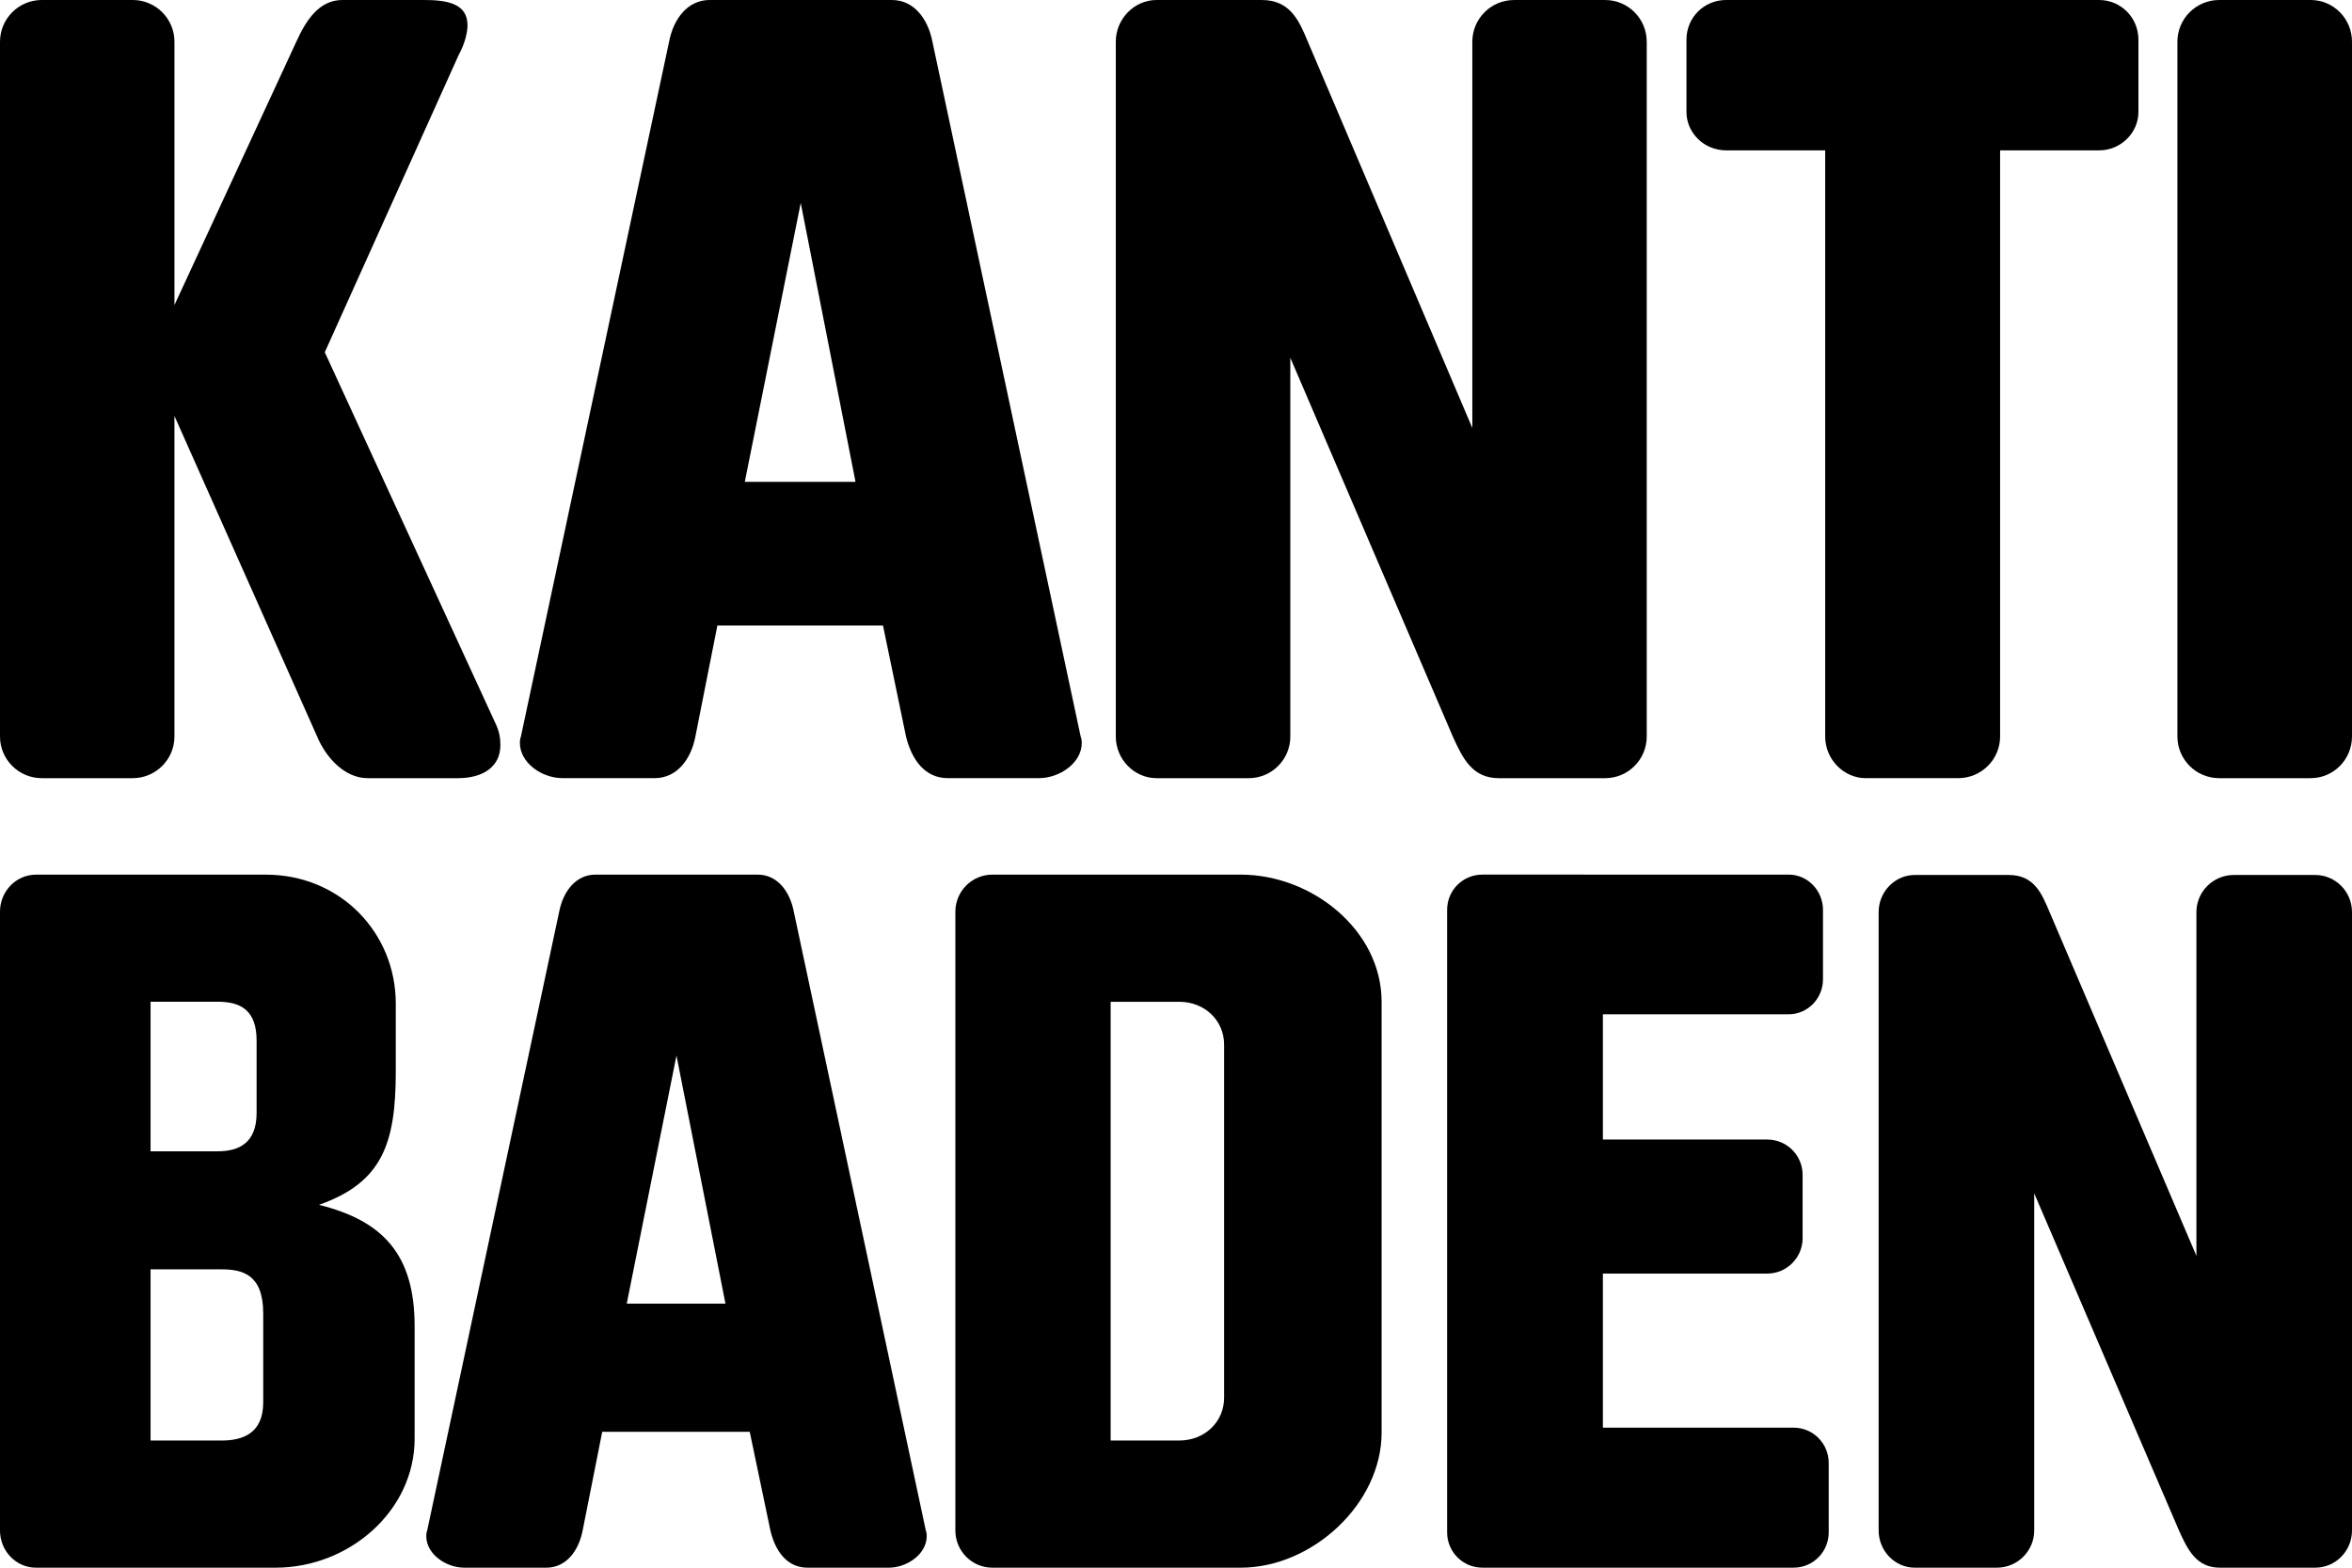
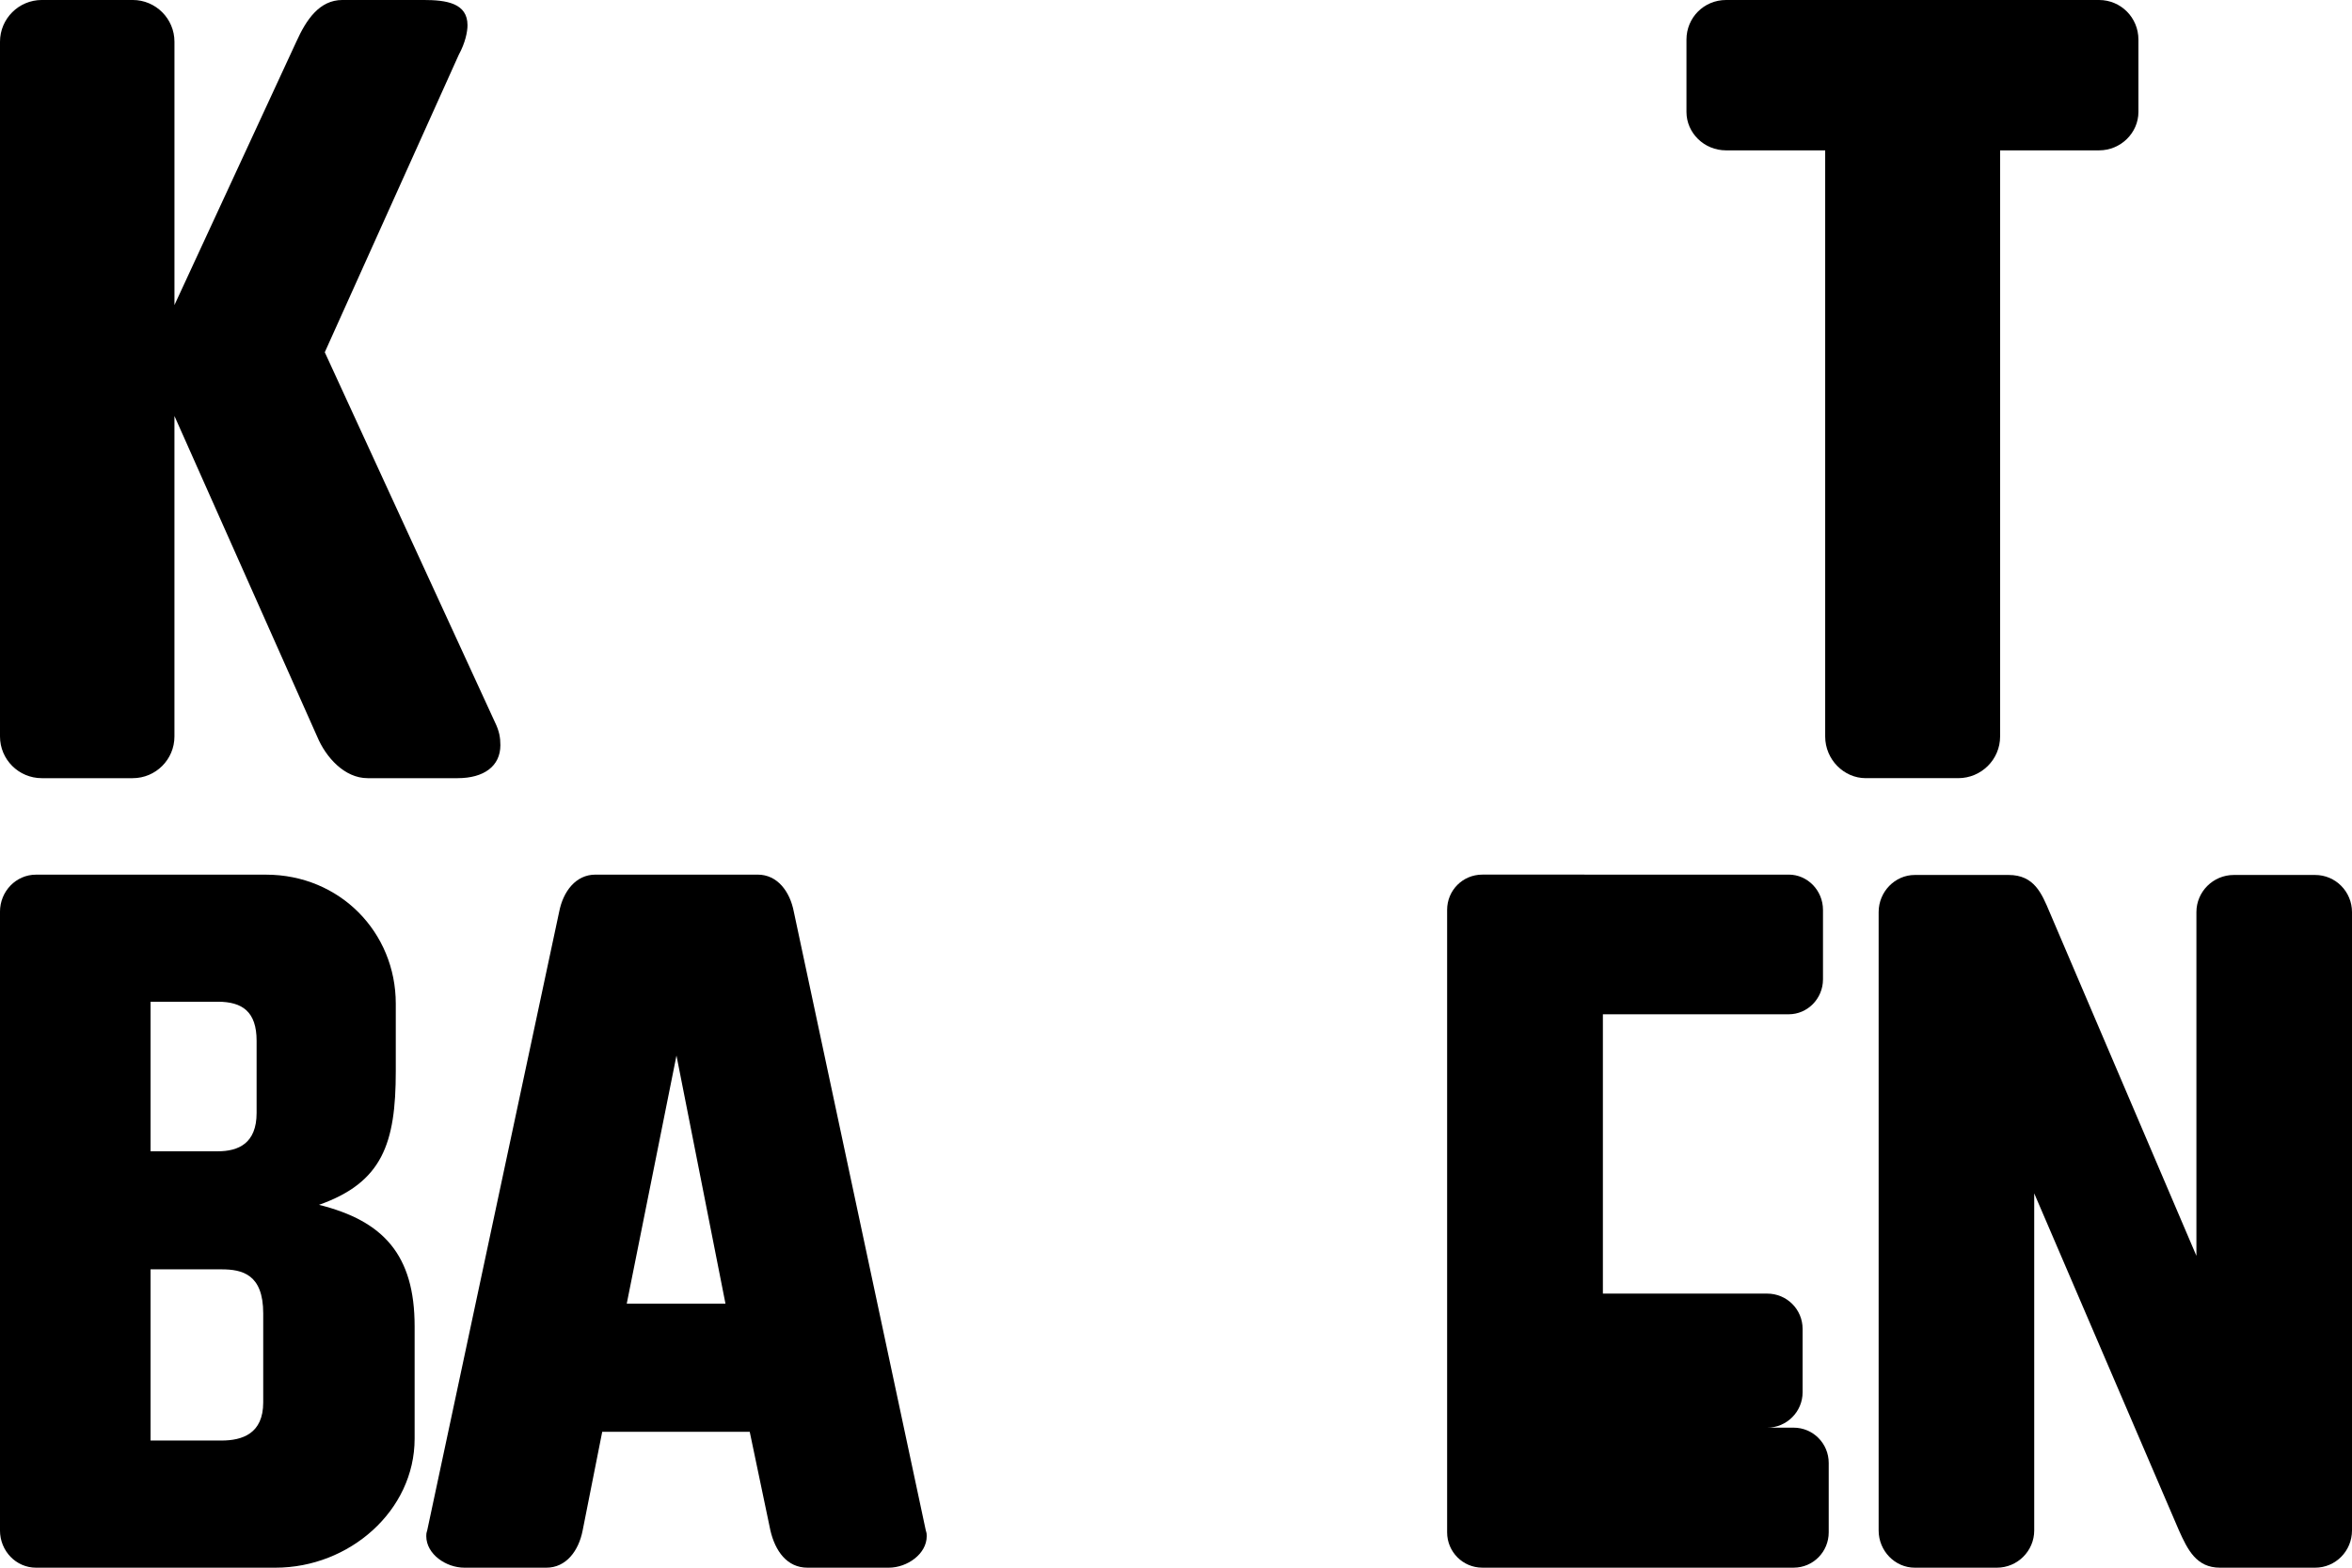
<svg xmlns="http://www.w3.org/2000/svg" version="1.1" x="0px" y="0px" width="150px" height="100px" viewBox="0.001 0.001 150 100" overflow="visible" enable-background="new 0.001 0.001 150 100" xml:space="preserve">
  <defs>
</defs>
-   <path d="M150.001,46.978V2.665c0-1.47-1.176-2.664-2.639-2.664h-5.832c-1.469,0-2.664,1.194-2.664,2.663v44.314  c0,1.471,1.195,2.661,2.664,2.661h5.832C148.825,49.638,150.001,48.449,150.001,46.978" />
  <path d="M31.913,47.534c0-0.486-0.071-0.903-0.349-1.47L20.714,22.47l8.545-18.974c0.415-0.759,0.557-1.47,0.557-1.885  C29.816,0.205,28.483,0,27.011,0H21.84c-1.472,0-2.31,1.262-2.942,2.663l-7.771,16.796V2.663C11.127,1.194,9.933,0,8.466,0H2.668  C1.195,0.001,0.001,1.195,0.001,2.664v44.314c0,1.471,1.194,2.661,2.666,2.661h5.798c1.467,0,2.661-1.189,2.661-2.661V26.535  l9.099,20.443c0.557,1.335,1.748,2.661,3.223,2.661h5.742C30.868,49.638,31.913,48.869,31.913,47.534" />
-   <path d="M105.022,46.978V2.665c0-1.469-1.185-2.663-2.65-2.663h-5.809c-1.474,0-2.664,1.194-2.664,2.663v24.636L83.411,2.664  c-0.553-1.33-1.119-2.663-2.941-2.663h-6.713c-1.406,0-2.596,1.194-2.596,2.663v44.314c0,1.471,1.189,2.661,2.596,2.661h5.879  c1.475,0,2.656-1.189,2.656-2.661V22.822l10.361,24.156c0.635,1.403,1.246,2.661,2.934,2.661h6.785  C103.839,49.638,105.022,48.449,105.022,46.978" />
-   <path d="M68.991,47.395c0-0.139,0-0.208-0.071-0.417L59.467,2.665c-0.284-1.47-1.185-2.664-2.586-2.664H45.253  c-1.394,0-2.3,1.194-2.581,2.663l-9.448,44.313c-0.066,0.21-0.066,0.278-0.066,0.417c0,1.265,1.394,2.243,2.717,2.243h5.881  c1.404,0,2.317-1.188,2.595-2.661l1.401-7.074h10.562l1.467,7.074c0.359,1.471,1.194,2.661,2.664,2.661h5.815  C67.588,49.638,68.991,48.66,68.991,47.395 M54.562,30.735h-7.061l3.567-17.788L54.562,30.735z" />
  <path d="M136.38,7.143V2.527c0-1.401-1.119-2.526-2.51-2.526h-23.789c-1.408,0-2.525,1.125-2.525,2.526v4.616  c0,1.326,1.117,2.449,2.525,2.449h6.322V46.98c0,1.471,1.193,2.658,2.582,2.658h5.904c1.469,0,2.67-1.188,2.67-2.658V9.592h6.311  C135.261,9.592,136.38,8.469,136.38,7.143" />
  <path d="M26.444,91.771v-7.168c0-4.555-1.995-6.727-6.099-7.748c4.048-1.428,4.897-3.922,4.897-8.522v-4.308  c0-4.555-3.569-8.231-8.279-8.231H2.297C1.025,55.793,0,56.856,0,58.16v39.465c0.001,1.312,1.026,2.376,2.298,2.376h15.269  C22.284,100.001,26.444,96.368,26.444,91.771 M16.366,70.995c0,1.938-1.155,2.445-2.478,2.445H9.603v-9.541h4.285  c1.567,0,2.478,0.631,2.478,2.494V70.995z M16.788,89.458c0,1.996-1.333,2.432-2.664,2.432H9.603V80.97h4.521  c1.331,0,2.664,0.314,2.664,2.807V89.458z" />
  <path d="M59.103,97.989c0-0.121,0-0.18-0.059-0.365l-8.416-39.461c-0.249-1.307-1.057-2.371-2.302-2.371H37.972  c-1.245,0-2.056,1.064-2.31,2.371l-8.416,39.461c-0.059,0.186-0.059,0.244-0.059,0.365c0,1.139,1.245,2.012,2.432,2.012h5.229  c1.25,0,2.058-1.064,2.312-2.377l1.248-6.291h9.407l1.318,6.291c0.306,1.312,1.058,2.377,2.365,2.377h5.183  C57.855,100.001,59.103,99.128,59.103,97.989 M46.268,83.157h-6.296l3.171-15.824L46.268,83.157z" />
-   <path d="M88.114,91.38V63.903c0-4.558-4.432-8.111-8.982-8.111h-15.84c-1.309,0-2.363,1.064-2.363,2.373v39.459  c0,1.312,1.054,2.377,2.363,2.377h15.84C83.683,100.001,88.114,95.933,88.114,91.38 M78.069,89.155c0,1.547-1.236,2.734-2.864,2.734  h-4.372V63.903h4.372c1.627,0,2.864,1.188,2.864,2.736V89.155z" />
-   <path d="M116.628,97.749v-4.43c0-1.236-0.992-2.25-2.24-2.25h-12.162v-9.828h10.479c1.244,0,2.258-1.016,2.258-2.256v-4.041  c0-1.256-1.014-2.254-2.258-2.254h-10.479V64.7h11.857c1.184,0,2.18-0.99,2.18-2.229v-4.426c0-1.254-0.996-2.254-2.18-2.254H94.538  c-1.25,0-2.246,1-2.246,2.254v39.703c0,1.235,0.996,2.252,2.246,2.252h19.85C115.636,100.001,116.628,98.985,116.628,97.749" />
+   <path d="M116.628,97.749v-4.43c0-1.236-0.992-2.25-2.24-2.25h-12.162h10.479c1.244,0,2.258-1.016,2.258-2.256v-4.041  c0-1.256-1.014-2.254-2.258-2.254h-10.479V64.7h11.857c1.184,0,2.18-0.99,2.18-2.229v-4.426c0-1.254-0.996-2.254-2.18-2.254H94.538  c-1.25,0-2.246,1-2.246,2.254v39.703c0,1.235,0.996,2.252,2.246,2.252h19.85C115.636,100.001,116.628,98.985,116.628,97.749" />
  <path d="M150.001,97.624V58.183c0-1.305-1.047-2.369-2.352-2.369h-5.188c-1.312,0-2.383,1.064-2.383,2.369v21.926l-9.363-21.926  c-0.5-1.186-0.981-2.369-2.608-2.369h-5.99c-1.26,0-2.305,1.064-2.305,2.369v39.441c0,1.312,1.045,2.377,2.305,2.377h5.236  c1.311,0,2.381-1.064,2.381-2.377V76.122l9.231,21.502c0.558,1.24,1.114,2.377,2.616,2.377h6.068  C148.954,100.001,150.001,98.937,150.001,97.624" />
</svg>